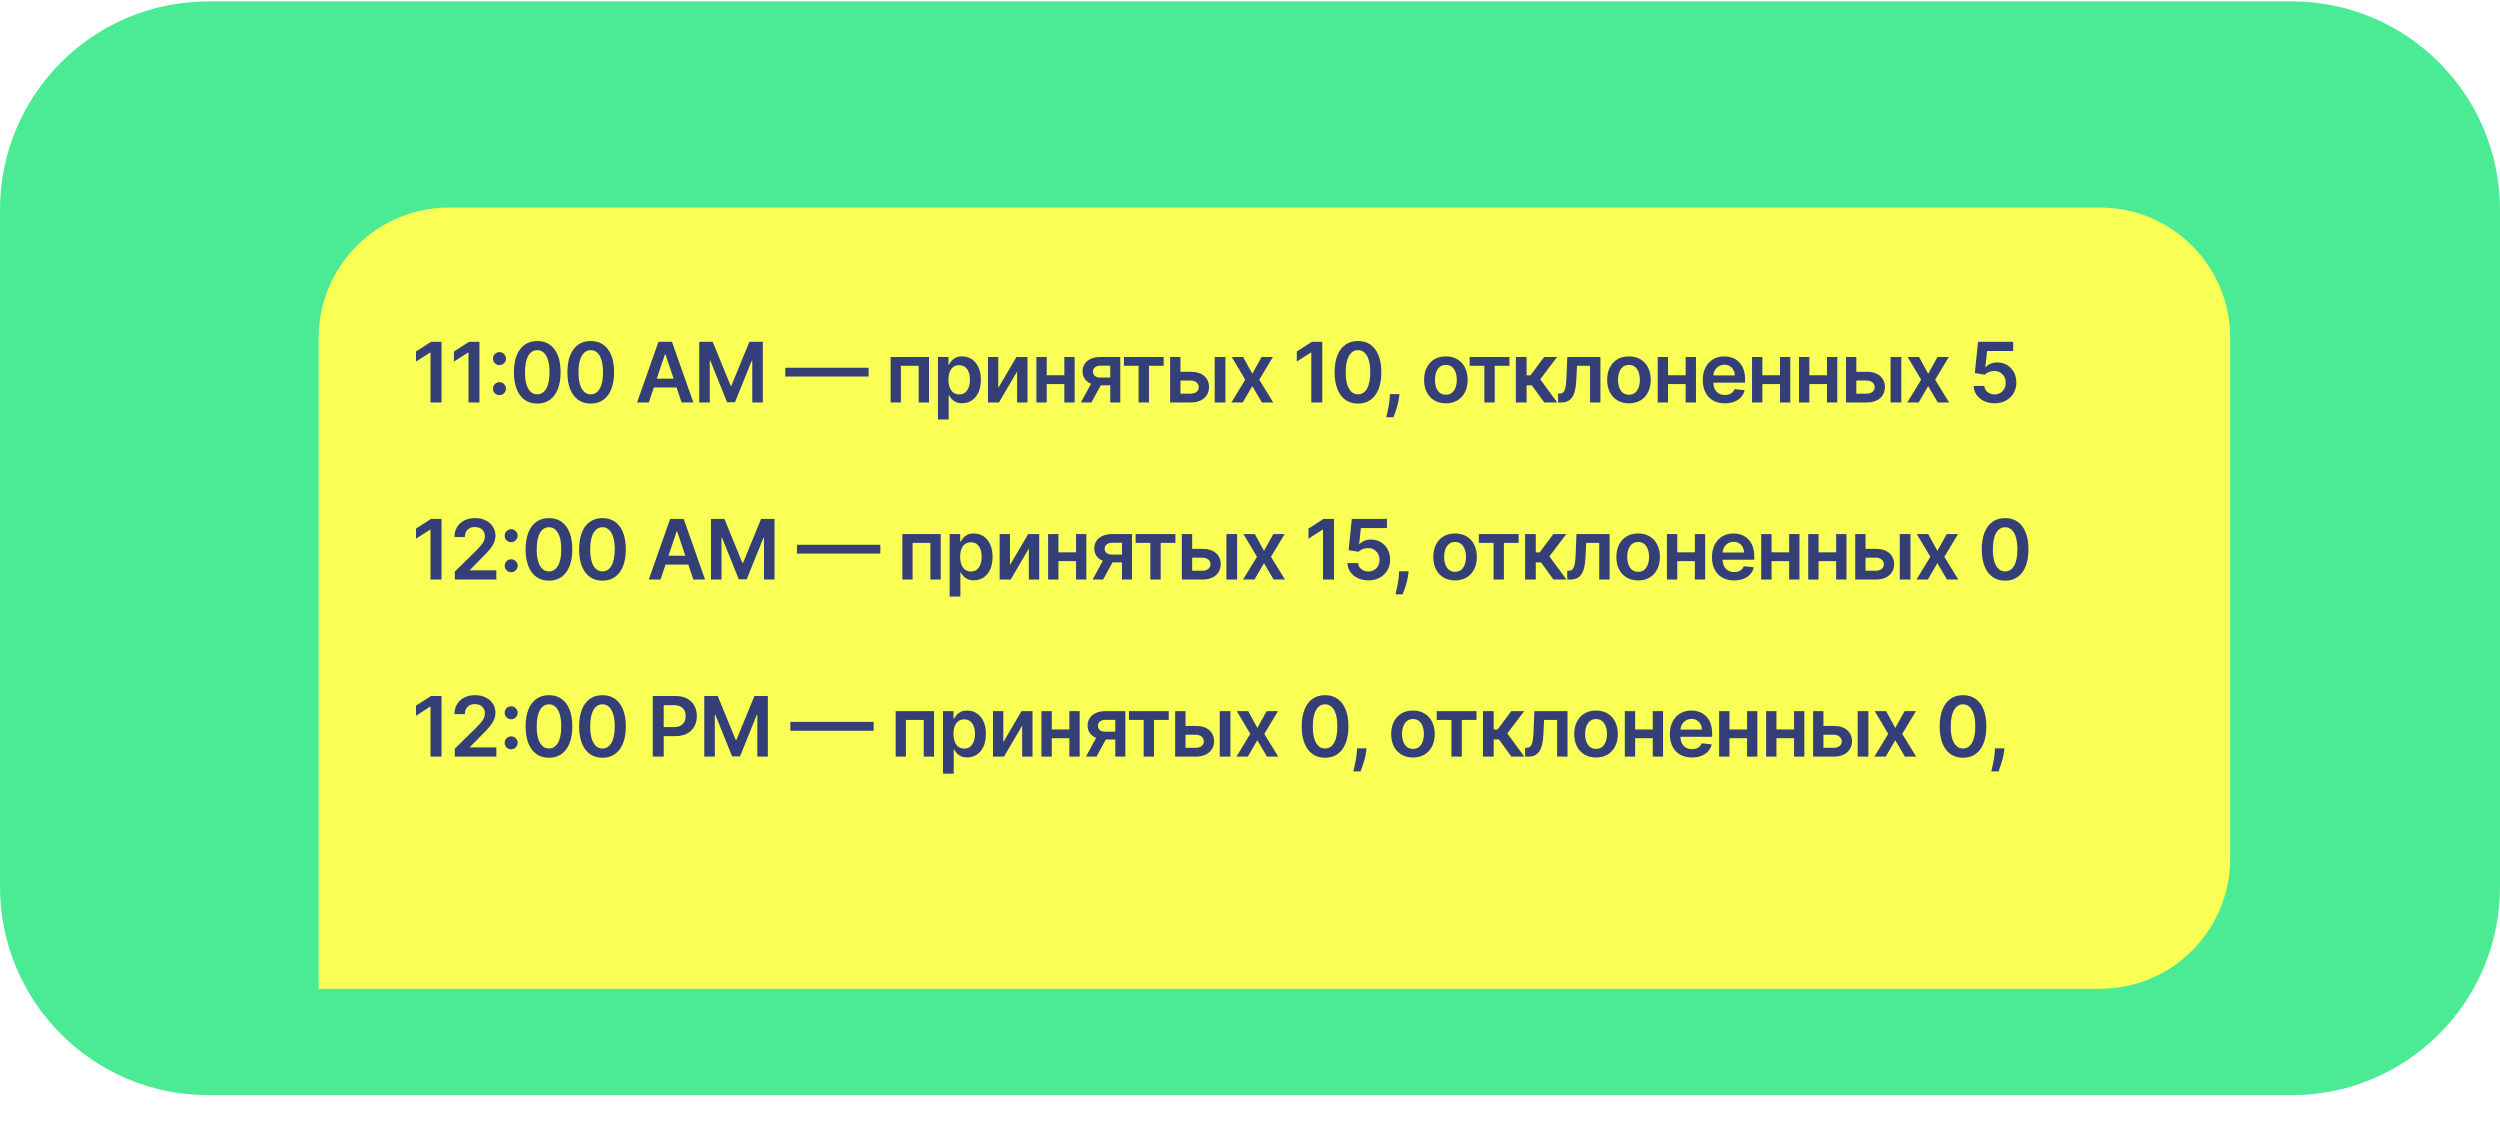
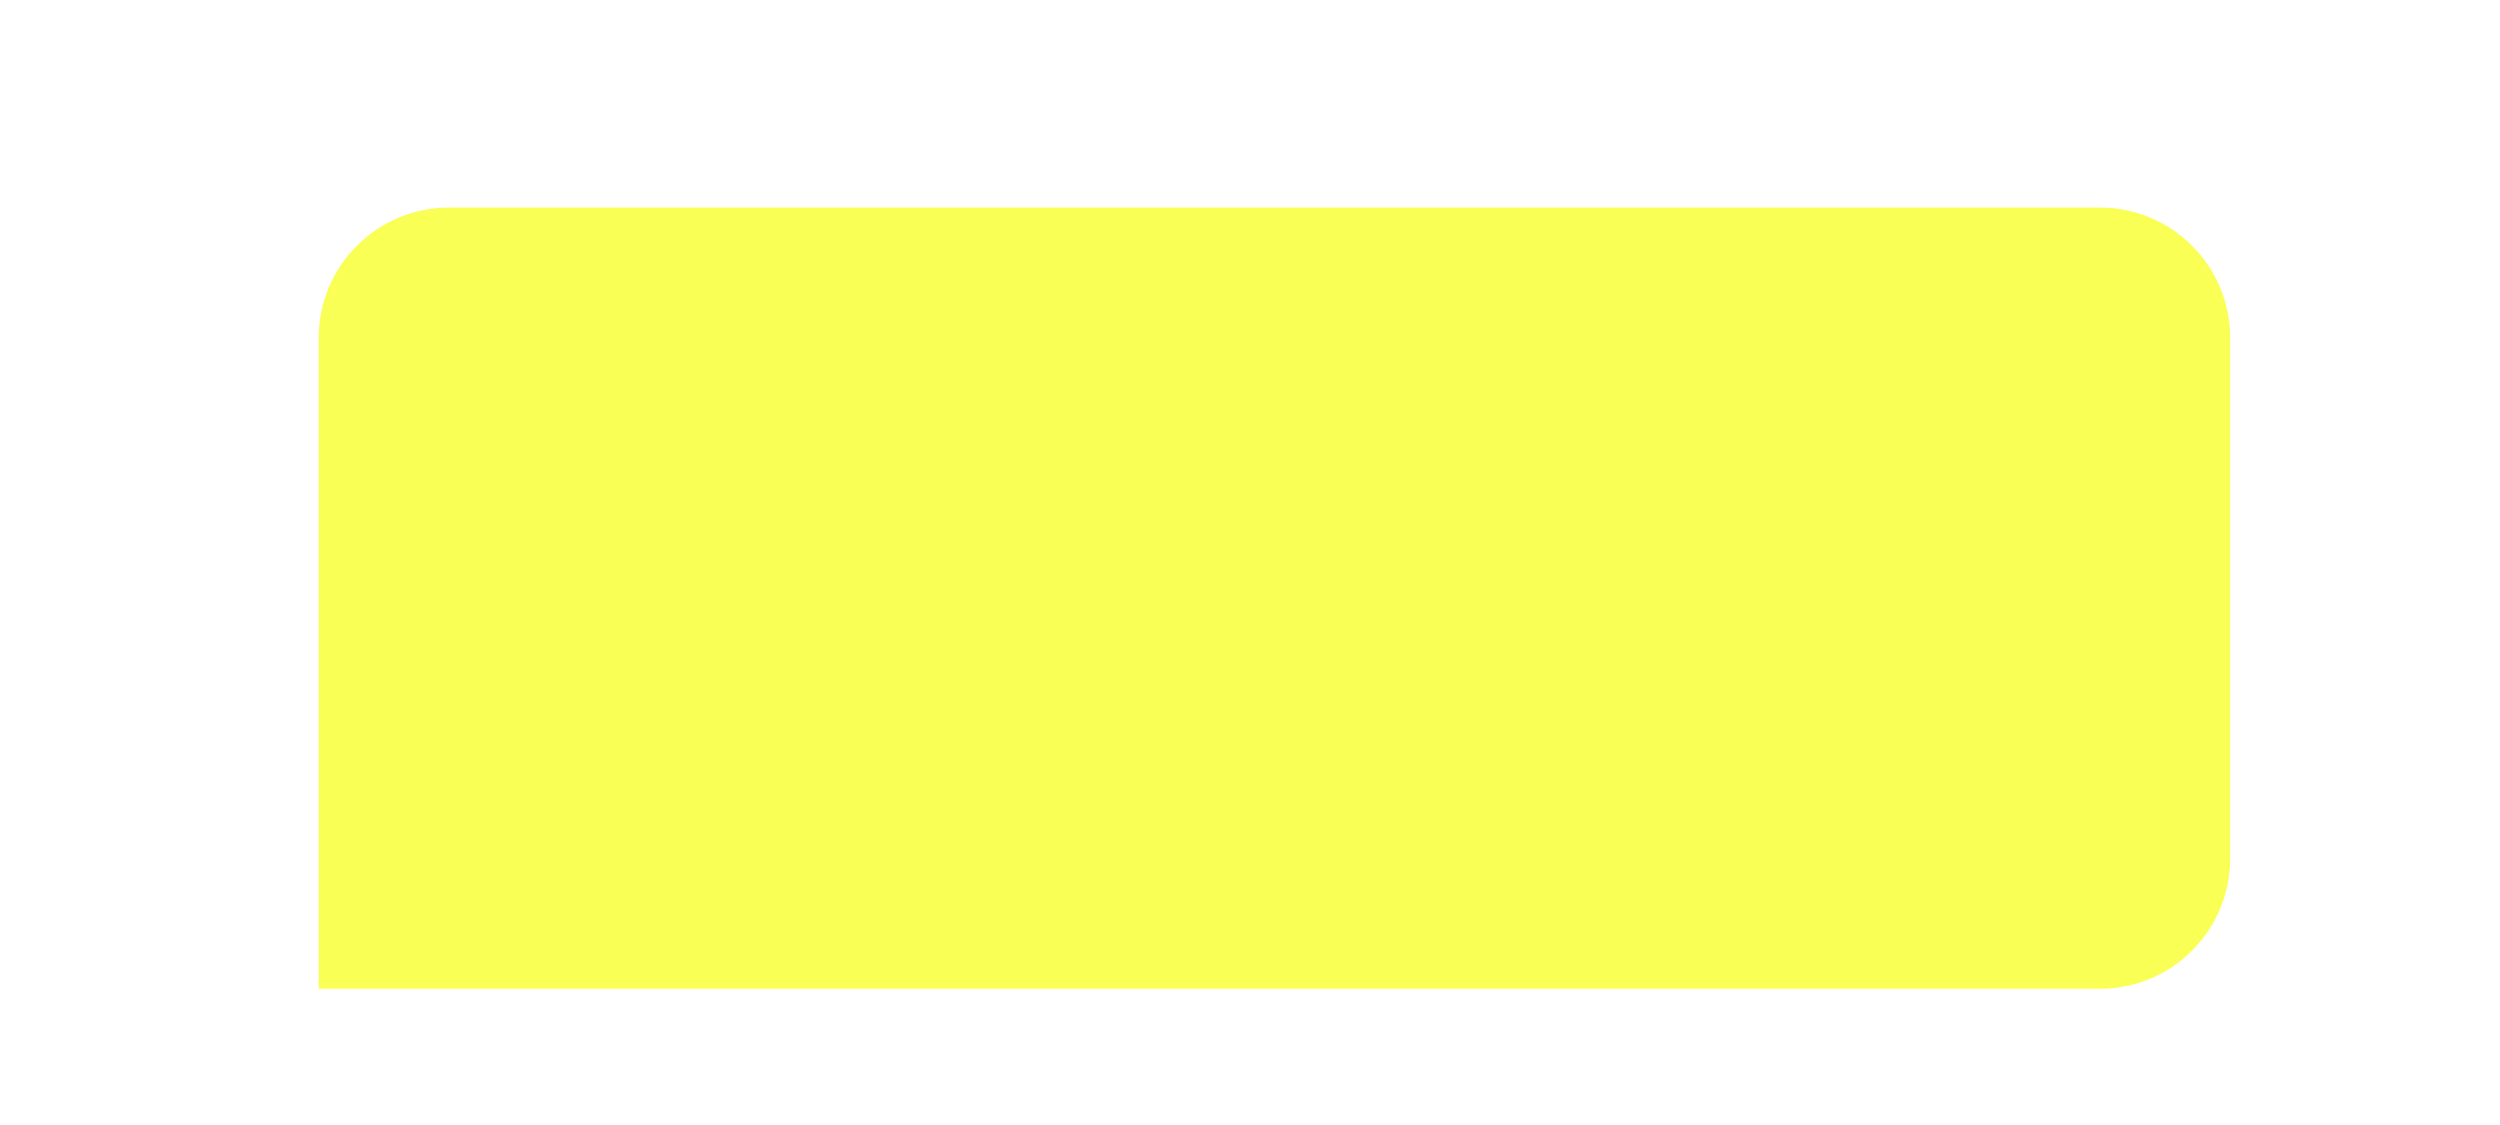
<svg xmlns="http://www.w3.org/2000/svg" width="480" height="216" viewBox="0 0 480 216" fill="none">
-   <path d="M0 40.268C0 18.176 17.909 0.268 40 0.268H440C462.091 0.268 480 18.176 480 40.268V170.268C480 192.359 462.091 210.268 440 210.268H40C17.909 210.268 0 192.359 0 170.268V40.268Z" fill="#4AEB94" />
  <g filter="url(#filter0_d_2431_7792)">
    <path d="M57 55.268C57 41.461 68.193 30.268 82 30.268H399C412.807 30.268 424 41.461 424 55.268V155.268C424 169.075 412.807 180.268 399 180.268H57V55.268Z" fill="#FAFF56" />
  </g>
-   <path d="M84.767 65.631V77.268H82.659V67.683H82.591L79.869 69.421V67.489L82.761 65.631H84.767ZM92.055 65.631V77.268H89.947V67.683H89.878L87.157 69.421V67.489L90.049 65.631H92.055ZM95.899 75.87C95.554 75.87 95.259 75.749 95.013 75.506C94.766 75.26 94.645 74.965 94.649 74.62C94.645 74.279 94.766 73.987 95.013 73.745C95.259 73.502 95.554 73.381 95.899 73.381C96.232 73.381 96.522 73.502 96.768 73.745C97.018 73.987 97.145 74.279 97.149 74.62C97.145 74.851 97.085 75.061 96.967 75.251C96.853 75.44 96.702 75.592 96.513 75.705C96.327 75.815 96.122 75.87 95.899 75.87ZM95.899 70.103C95.554 70.103 95.259 69.982 95.013 69.739C94.766 69.493 94.645 69.198 94.649 68.853C94.645 68.512 94.766 68.22 95.013 67.978C95.259 67.732 95.554 67.609 95.899 67.609C96.232 67.609 96.522 67.732 96.768 67.978C97.018 68.22 97.145 68.512 97.149 68.853C97.145 69.08 97.085 69.288 96.967 69.478C96.853 69.667 96.702 69.819 96.513 69.933C96.327 70.046 96.122 70.103 95.899 70.103ZM103.151 77.489C102.215 77.489 101.412 77.252 100.742 76.779C100.075 76.302 99.562 75.614 99.202 74.717C98.846 73.815 98.668 72.73 98.668 71.461C98.672 70.192 98.852 69.112 99.208 68.222C99.567 67.328 100.081 66.647 100.747 66.177C101.418 65.707 102.219 65.472 103.151 65.472C104.083 65.472 104.884 65.707 105.554 66.177C106.225 66.647 106.738 67.328 107.094 68.222C107.454 69.116 107.634 70.196 107.634 71.461C107.634 72.734 107.454 73.821 107.094 74.722C106.738 75.62 106.225 76.306 105.554 76.779C104.888 77.252 104.086 77.489 103.151 77.489ZM103.151 75.711C103.878 75.711 104.452 75.353 104.872 74.637C105.297 73.917 105.509 72.859 105.509 71.461C105.509 70.537 105.412 69.76 105.219 69.131C105.026 68.502 104.753 68.029 104.401 67.711C104.049 67.389 103.632 67.228 103.151 67.228C102.427 67.228 101.855 67.588 101.435 68.308C101.014 69.023 100.802 70.075 100.799 71.461C100.795 72.389 100.888 73.169 101.077 73.802C101.27 74.434 101.543 74.912 101.895 75.234C102.247 75.552 102.666 75.711 103.151 75.711ZM113.423 77.489C112.487 77.489 111.684 77.252 111.014 76.779C110.347 76.302 109.834 75.614 109.474 74.717C109.118 73.815 108.94 72.73 108.94 71.461C108.944 70.192 109.123 69.112 109.48 68.222C109.839 67.328 110.353 66.647 111.019 66.177C111.69 65.707 112.491 65.472 113.423 65.472C114.355 65.472 115.156 65.707 115.826 66.177C116.497 66.647 117.01 67.328 117.366 68.222C117.726 69.116 117.906 70.196 117.906 71.461C117.906 72.734 117.726 73.821 117.366 74.722C117.01 75.62 116.497 76.306 115.826 76.779C115.159 77.252 114.358 77.489 113.423 77.489ZM113.423 75.711C114.15 75.711 114.724 75.353 115.144 74.637C115.569 73.917 115.781 72.859 115.781 71.461C115.781 70.537 115.684 69.76 115.491 69.131C115.298 68.502 115.025 68.029 114.673 67.711C114.32 67.389 113.904 67.228 113.423 67.228C112.699 67.228 112.127 67.588 111.707 68.308C111.286 69.023 111.074 70.075 111.07 71.461C111.067 72.389 111.159 73.169 111.349 73.802C111.542 74.434 111.815 74.912 112.167 75.234C112.519 75.552 112.938 75.711 113.423 75.711ZM124.57 77.268H122.32L126.417 65.631H129.019L133.121 77.268H130.871L127.763 68.018H127.672L124.57 77.268ZM124.644 72.705H130.78V74.398H124.644V72.705ZM134.254 65.631H136.834L140.288 74.063H140.424L143.879 65.631H146.459V77.268H144.436V69.273H144.328L141.112 77.234H139.601L136.385 69.256H136.277V77.268H134.254V65.631ZM166.775 70.603V72.296H150.775V70.603H166.775ZM171.001 77.268V68.54H178.37V77.268H176.387V70.228H172.966V77.268H171.001ZM180.085 80.54V68.54H182.108V69.984H182.227C182.333 69.772 182.483 69.546 182.676 69.308C182.869 69.065 183.13 68.859 183.46 68.688C183.789 68.514 184.21 68.427 184.721 68.427C185.396 68.427 186.004 68.599 186.545 68.944C187.091 69.285 187.522 69.79 187.841 70.461C188.163 71.127 188.324 71.946 188.324 72.915C188.324 73.874 188.166 74.688 187.852 75.359C187.538 76.029 187.11 76.54 186.568 76.893C186.026 77.245 185.413 77.421 184.727 77.421C184.227 77.421 183.812 77.338 183.483 77.171C183.153 77.004 182.888 76.804 182.687 76.569C182.49 76.33 182.337 76.105 182.227 75.893H182.142V80.54H180.085ZM182.102 72.904C182.102 73.469 182.182 73.963 182.341 74.387C182.504 74.811 182.736 75.143 183.039 75.381C183.346 75.616 183.718 75.734 184.153 75.734C184.608 75.734 184.988 75.612 185.295 75.37C185.602 75.124 185.833 74.788 185.988 74.364C186.147 73.936 186.227 73.45 186.227 72.904C186.227 72.362 186.149 71.881 185.994 71.461C185.839 71.04 185.608 70.711 185.301 70.472C184.994 70.234 184.611 70.114 184.153 70.114C183.714 70.114 183.341 70.23 183.034 70.461C182.727 70.692 182.494 71.016 182.335 71.433C182.18 71.849 182.102 72.34 182.102 72.904ZM191.668 74.484L195.162 68.54H197.276V77.268H195.287V71.319L191.804 77.268H189.685V68.54H191.668V74.484ZM204.982 72.052V73.739H200.335V72.052H204.982ZM200.971 68.54V77.268H198.988V68.54H200.971ZM206.329 68.54V77.268H204.352V68.54H206.329ZM213.169 77.268V70.211H211.305C210.832 70.211 210.468 70.321 210.214 70.54C209.961 70.76 209.836 71.033 209.839 71.359C209.836 71.684 209.955 71.953 210.197 72.165C210.44 72.377 210.786 72.484 211.237 72.484H213.817V73.984H211.237C210.54 73.984 209.938 73.874 209.43 73.654C208.923 73.434 208.533 73.124 208.26 72.722C207.987 72.321 207.851 71.851 207.851 71.313C207.851 70.752 207.989 70.266 208.266 69.853C208.546 69.436 208.944 69.114 209.459 68.887C209.978 68.656 210.593 68.54 211.305 68.54H215.095V77.268H213.169ZM207.533 77.268L209.97 72.79H211.999L209.555 77.268H207.533ZM215.789 70.228V68.54H223.425V70.228H220.601V77.268H218.613V70.228H215.789ZM226.055 71.381H228.629C229.743 71.381 230.604 71.652 231.214 72.194C231.824 72.736 232.131 73.446 232.135 74.325C232.131 74.897 231.991 75.404 231.714 75.847C231.441 76.29 231.044 76.639 230.521 76.893C230.002 77.143 229.371 77.268 228.629 77.268H224.663V68.54H226.646V75.58H228.629C229.076 75.58 229.443 75.467 229.731 75.239C230.019 75.008 230.163 74.713 230.163 74.353C230.163 73.974 230.019 73.665 229.731 73.427C229.443 73.188 229.076 73.069 228.629 73.069H226.055V71.381ZM233.22 77.268V68.54H235.277V77.268H233.22ZM238.679 68.54L240.441 71.762L242.23 68.54H244.407L241.776 72.904L244.452 77.268H242.287L240.441 74.126L238.611 77.268H236.429L239.088 72.904L236.497 68.54H238.679ZM253.876 65.631V77.268H251.768V67.683H251.7L248.979 69.421V67.489L251.871 65.631H253.876ZM260.732 77.489C259.797 77.489 258.993 77.252 258.323 76.779C257.656 76.302 257.143 75.614 256.783 74.717C256.427 73.815 256.249 72.73 256.249 71.461C256.253 70.192 256.433 69.112 256.789 68.222C257.149 67.328 257.662 66.647 258.329 66.177C258.999 65.707 259.8 65.472 260.732 65.472C261.664 65.472 262.465 65.707 263.136 66.177C263.806 66.647 264.319 67.328 264.675 68.222C265.035 69.116 265.215 70.196 265.215 71.461C265.215 72.734 265.035 73.821 264.675 74.722C264.319 75.62 263.806 76.306 263.136 76.779C262.469 77.252 261.668 77.489 260.732 77.489ZM260.732 75.711C261.459 75.711 262.033 75.353 262.454 74.637C262.878 73.917 263.09 72.859 263.09 71.461C263.09 70.537 262.993 69.76 262.8 69.131C262.607 68.502 262.334 68.029 261.982 67.711C261.63 67.389 261.213 67.228 260.732 67.228C260.009 67.228 259.437 67.588 259.016 68.308C258.596 69.023 258.384 70.075 258.38 71.461C258.376 72.389 258.469 73.169 258.658 73.802C258.851 74.434 259.124 74.912 259.476 75.234C259.829 75.552 260.247 75.711 260.732 75.711ZM268.687 75.677L268.613 76.302C268.56 76.779 268.466 77.264 268.329 77.756C268.197 78.252 268.057 78.709 267.909 79.126C267.761 79.542 267.642 79.87 267.551 80.109H266.164C266.218 79.877 266.289 79.563 266.38 79.165C266.475 78.768 266.566 78.321 266.653 77.825C266.74 77.328 266.799 76.825 266.829 76.313L266.869 75.677H268.687ZM277.607 77.438C276.755 77.438 276.016 77.251 275.391 76.876C274.766 76.501 274.282 75.976 273.937 75.302C273.596 74.627 273.426 73.84 273.426 72.938C273.426 72.037 273.596 71.247 273.937 70.569C274.282 69.891 274.766 69.364 275.391 68.989C276.016 68.614 276.755 68.427 277.607 68.427C278.46 68.427 279.198 68.614 279.823 68.989C280.448 69.364 280.931 69.891 281.272 70.569C281.617 71.247 281.789 72.037 281.789 72.938C281.789 73.84 281.617 74.627 281.272 75.302C280.931 75.976 280.448 76.501 279.823 76.876C279.198 77.251 278.46 77.438 277.607 77.438ZM277.619 75.79C278.081 75.79 278.467 75.663 278.778 75.41C279.088 75.152 279.32 74.808 279.471 74.376C279.626 73.944 279.704 73.463 279.704 72.933C279.704 72.398 279.626 71.915 279.471 71.484C279.32 71.048 279.088 70.701 278.778 70.444C278.467 70.186 278.081 70.058 277.619 70.058C277.145 70.058 276.751 70.186 276.437 70.444C276.126 70.701 275.893 71.048 275.738 71.484C275.587 71.915 275.511 72.398 275.511 72.933C275.511 73.463 275.587 73.944 275.738 74.376C275.893 74.808 276.126 75.152 276.437 75.41C276.751 75.663 277.145 75.79 277.619 75.79ZM282.173 70.228V68.54H289.81V70.228H286.986V77.268H284.997V70.228H282.173ZM291.047 77.268V68.54H293.104V72.063H293.854L296.479 68.54H298.957L295.724 72.825L298.991 77.268H296.502L294.11 73.978H293.104V77.268H291.047ZM299.155 77.268L299.143 75.575H299.444C299.672 75.575 299.863 75.523 300.018 75.421C300.173 75.319 300.302 75.148 300.405 74.91C300.507 74.667 300.586 74.342 300.643 73.933C300.7 73.523 300.74 73.014 300.762 72.404L300.916 68.54H307.28V77.268H305.291V70.228H302.785L302.649 73.04C302.615 73.768 302.533 74.398 302.405 74.933C302.28 75.463 302.102 75.9 301.87 76.245C301.643 76.59 301.357 76.847 301.012 77.018C300.668 77.184 300.261 77.268 299.791 77.268H299.155ZM312.757 77.438C311.905 77.438 311.166 77.251 310.541 76.876C309.916 76.501 309.432 75.976 309.087 75.302C308.746 74.627 308.576 73.84 308.576 72.938C308.576 72.037 308.746 71.247 309.087 70.569C309.432 69.891 309.916 69.364 310.541 68.989C311.166 68.614 311.905 68.427 312.757 68.427C313.61 68.427 314.348 68.614 314.973 68.989C315.598 69.364 316.081 69.891 316.422 70.569C316.767 71.247 316.939 72.037 316.939 72.938C316.939 73.84 316.767 74.627 316.422 75.302C316.081 75.976 315.598 76.501 314.973 76.876C314.348 77.251 313.61 77.438 312.757 77.438ZM312.769 75.79C313.231 75.79 313.617 75.663 313.928 75.41C314.238 75.152 314.47 74.808 314.621 74.376C314.776 73.944 314.854 73.463 314.854 72.933C314.854 72.398 314.776 71.915 314.621 71.484C314.47 71.048 314.238 70.701 313.928 70.444C313.617 70.186 313.231 70.058 312.769 70.058C312.295 70.058 311.901 70.186 311.587 70.444C311.276 70.701 311.043 71.048 310.888 71.484C310.737 71.915 310.661 72.398 310.661 72.933C310.661 73.463 310.737 73.944 310.888 74.376C311.043 74.808 311.276 75.152 311.587 75.41C311.901 75.663 312.295 75.79 312.769 75.79ZM324.279 72.052V73.739H319.632V72.052H324.279ZM320.268 68.54V77.268H318.285V68.54H320.268ZM325.626 68.54V77.268H323.649V68.54H325.626ZM331.17 77.438C330.295 77.438 329.54 77.256 328.903 76.893C328.271 76.525 327.784 76.006 327.443 75.336C327.102 74.662 326.932 73.868 326.932 72.955C326.932 72.058 327.102 71.27 327.443 70.592C327.788 69.91 328.269 69.379 328.886 69.001C329.504 68.618 330.229 68.427 331.062 68.427C331.6 68.427 332.108 68.514 332.585 68.688C333.066 68.859 333.491 69.124 333.858 69.484C334.229 69.844 334.521 70.302 334.733 70.859C334.945 71.412 335.051 72.071 335.051 72.836V73.467H327.898V72.08H333.08C333.076 71.686 332.991 71.336 332.824 71.029C332.657 70.719 332.424 70.474 332.125 70.296C331.83 70.118 331.485 70.029 331.091 70.029C330.67 70.029 330.301 70.131 329.983 70.336C329.665 70.537 329.417 70.802 329.239 71.131C329.064 71.457 328.975 71.815 328.972 72.205V73.415C328.972 73.923 329.064 74.359 329.25 74.722C329.436 75.082 329.695 75.359 330.028 75.552C330.362 75.741 330.752 75.836 331.199 75.836C331.498 75.836 331.769 75.794 332.011 75.711C332.254 75.624 332.464 75.497 332.642 75.33C332.82 75.163 332.955 74.957 333.045 74.711L334.966 74.927C334.845 75.434 334.614 75.877 334.273 76.256C333.936 76.631 333.504 76.923 332.977 77.131C332.451 77.336 331.848 77.438 331.17 77.438ZM342.386 72.052V73.739H337.738V72.052H342.386ZM338.374 68.54V77.268H336.391V68.54H338.374ZM343.732 68.54V77.268H341.755V68.54H343.732ZM351.407 72.052V73.739H346.76V72.052H351.407ZM347.396 68.54V77.268H345.413V68.54H347.396ZM352.754 68.54V77.268H350.777V68.54H352.754ZM355.827 71.381H358.401C359.514 71.381 360.376 71.652 360.986 72.194C361.596 72.736 361.903 73.446 361.907 74.325C361.903 74.897 361.763 75.404 361.486 75.847C361.213 76.29 360.816 76.639 360.293 76.893C359.774 77.143 359.143 77.268 358.401 77.268H354.435V68.54H356.418V75.58H358.401C358.848 75.58 359.215 75.467 359.503 75.239C359.791 75.008 359.935 74.713 359.935 74.353C359.935 73.974 359.791 73.665 359.503 73.427C359.215 73.188 358.848 73.069 358.401 73.069H355.827V71.381ZM362.992 77.268V68.54H365.049V77.268H362.992ZM368.451 68.54L370.212 71.762L372.002 68.54H374.178L371.548 72.904L374.224 77.268H372.059L370.212 74.126L368.383 77.268H366.201L368.86 72.904L366.269 68.54H368.451ZM382.961 77.427C382.203 77.427 381.525 77.285 380.927 77.001C380.328 76.713 379.853 76.319 379.501 75.819C379.152 75.319 378.966 74.747 378.944 74.103H380.989C381.027 74.58 381.234 74.97 381.609 75.273C381.984 75.573 382.434 75.722 382.961 75.722C383.374 75.722 383.741 75.627 384.063 75.438C384.385 75.249 384.639 74.986 384.824 74.648C385.01 74.311 385.101 73.927 385.097 73.495C385.101 73.056 385.008 72.665 384.819 72.325C384.629 71.984 384.37 71.717 384.04 71.523C383.711 71.326 383.332 71.228 382.904 71.228C382.555 71.224 382.213 71.288 381.876 71.421C381.538 71.554 381.271 71.728 381.074 71.944L379.171 71.631L379.779 65.631H386.529V67.393H381.523L381.188 70.478H381.256C381.472 70.224 381.777 70.014 382.171 69.847C382.565 69.677 382.997 69.592 383.466 69.592C384.171 69.592 384.8 69.758 385.353 70.092C385.906 70.421 386.341 70.876 386.66 71.455C386.978 72.035 387.137 72.698 387.137 73.444C387.137 74.213 386.959 74.898 386.603 75.501C386.251 76.099 385.76 76.571 385.131 76.915C384.506 77.256 383.783 77.427 382.961 77.427ZM84.767 99.631V111.268H82.659V101.682H82.591L79.869 103.421V101.489L82.761 99.631H84.767ZM87.322 111.268V109.745L91.361 105.785C91.748 105.395 92.07 105.048 92.327 104.745C92.585 104.442 92.778 104.148 92.907 103.864C93.036 103.58 93.1 103.277 93.1 102.955C93.1 102.588 93.017 102.273 92.85 102.012C92.683 101.747 92.454 101.542 92.162 101.398C91.871 101.254 91.539 101.182 91.168 101.182C90.786 101.182 90.45 101.262 90.162 101.421C89.875 101.576 89.651 101.798 89.492 102.086C89.337 102.374 89.259 102.717 89.259 103.114H87.253C87.253 102.376 87.422 101.734 87.759 101.188C88.096 100.643 88.56 100.22 89.151 99.921C89.746 99.622 90.428 99.472 91.197 99.472C91.977 99.472 92.662 99.618 93.253 99.91C93.844 100.201 94.303 100.601 94.628 101.109C94.958 101.616 95.123 102.196 95.123 102.847C95.123 103.283 95.039 103.711 94.873 104.131C94.706 104.552 94.412 105.018 93.992 105.529C93.575 106.04 92.99 106.66 92.236 107.387L90.231 109.427V109.506H95.299V111.268H87.322ZM98.149 109.87C97.804 109.87 97.509 109.749 97.263 109.506C97.016 109.26 96.895 108.965 96.899 108.62C96.895 108.279 97.016 107.987 97.263 107.745C97.509 107.503 97.804 107.381 98.149 107.381C98.482 107.381 98.772 107.503 99.018 107.745C99.268 107.987 99.395 108.279 99.399 108.62C99.395 108.851 99.335 109.061 99.217 109.251C99.103 109.44 98.952 109.592 98.763 109.705C98.577 109.815 98.372 109.87 98.149 109.87ZM98.149 104.103C97.804 104.103 97.509 103.982 97.263 103.739C97.016 103.493 96.895 103.198 96.899 102.853C96.895 102.512 97.016 102.22 97.263 101.978C97.509 101.732 97.804 101.609 98.149 101.609C98.482 101.609 98.772 101.732 99.018 101.978C99.268 102.22 99.395 102.512 99.399 102.853C99.395 103.08 99.335 103.289 99.217 103.478C99.103 103.667 98.952 103.819 98.763 103.932C98.577 104.046 98.372 104.103 98.149 104.103ZM105.401 111.489C104.465 111.489 103.662 111.253 102.992 110.779C102.325 110.302 101.812 109.614 101.452 108.717C101.096 107.815 100.918 106.73 100.918 105.461C100.922 104.192 101.102 103.112 101.458 102.222C101.818 101.328 102.331 100.646 102.997 100.177C103.668 99.707 104.469 99.472 105.401 99.472C106.333 99.472 107.134 99.707 107.804 100.177C108.475 100.646 108.988 101.328 109.344 102.222C109.704 103.116 109.884 104.196 109.884 105.461C109.884 106.734 109.704 107.821 109.344 108.722C108.988 109.62 108.475 110.306 107.804 110.779C107.138 111.253 106.336 111.489 105.401 111.489ZM105.401 109.711C106.128 109.711 106.702 109.353 107.122 108.637C107.547 107.917 107.759 106.859 107.759 105.461C107.759 104.537 107.662 103.76 107.469 103.131C107.276 102.503 107.003 102.029 106.651 101.711C106.299 101.389 105.882 101.228 105.401 101.228C104.677 101.228 104.105 101.588 103.685 102.307C103.264 103.023 103.052 104.075 103.049 105.461C103.045 106.389 103.138 107.169 103.327 107.802C103.52 108.434 103.793 108.912 104.145 109.234C104.497 109.552 104.916 109.711 105.401 109.711ZM115.673 111.489C114.737 111.489 113.934 111.253 113.264 110.779C112.597 110.302 112.084 109.614 111.724 108.717C111.368 107.815 111.19 106.73 111.19 105.461C111.194 104.192 111.373 103.112 111.73 102.222C112.089 101.328 112.603 100.646 113.269 100.177C113.94 99.707 114.741 99.472 115.673 99.472C116.605 99.472 117.406 99.707 118.076 100.177C118.747 100.646 119.26 101.328 119.616 102.222C119.976 103.116 120.156 104.196 120.156 105.461C120.156 106.734 119.976 107.821 119.616 108.722C119.26 109.62 118.747 110.306 118.076 110.779C117.409 111.253 116.608 111.489 115.673 111.489ZM115.673 109.711C116.4 109.711 116.974 109.353 117.394 108.637C117.819 107.917 118.031 106.859 118.031 105.461C118.031 104.537 117.934 103.76 117.741 103.131C117.548 102.503 117.275 102.029 116.923 101.711C116.57 101.389 116.154 101.228 115.673 101.228C114.949 101.228 114.377 101.588 113.957 102.307C113.536 103.023 113.324 104.075 113.32 105.461C113.317 106.389 113.409 107.169 113.599 107.802C113.792 108.434 114.065 108.912 114.417 109.234C114.769 109.552 115.188 109.711 115.673 109.711ZM126.82 111.268H124.57L128.667 99.631H131.269L135.371 111.268H133.121L130.013 102.018H129.922L126.82 111.268ZM126.894 106.705H133.03V108.398H126.894V106.705ZM136.504 99.631H139.084L142.538 108.063H142.674L146.129 99.631H148.709V111.268H146.686V103.273H146.578L143.362 111.234H141.851L138.635 103.256H138.527V111.268H136.504V99.631ZM169.025 104.603V106.296H153.025V104.603H169.025ZM173.251 111.268V102.54H180.62V111.268H178.637V104.228H175.216V111.268H173.251ZM182.335 114.54V102.54H184.358V103.984H184.477C184.583 103.771 184.733 103.546 184.926 103.307C185.119 103.065 185.38 102.859 185.71 102.688C186.039 102.514 186.46 102.427 186.971 102.427C187.646 102.427 188.254 102.599 188.795 102.944C189.341 103.285 189.772 103.79 190.091 104.461C190.413 105.128 190.574 105.946 190.574 106.915C190.574 107.874 190.416 108.688 190.102 109.359C189.788 110.029 189.36 110.54 188.818 110.893C188.276 111.245 187.663 111.421 186.977 111.421C186.477 111.421 186.062 111.338 185.733 111.171C185.403 111.004 185.138 110.804 184.937 110.569C184.74 110.33 184.587 110.105 184.477 109.893H184.392V114.54H182.335ZM184.352 106.904C184.352 107.468 184.432 107.963 184.591 108.387C184.754 108.811 184.986 109.143 185.289 109.381C185.596 109.616 185.968 109.734 186.403 109.734C186.858 109.734 187.238 109.612 187.545 109.37C187.852 109.124 188.083 108.789 188.238 108.364C188.397 107.936 188.477 107.45 188.477 106.904C188.477 106.362 188.399 105.881 188.244 105.461C188.089 105.04 187.858 104.711 187.551 104.472C187.244 104.234 186.861 104.114 186.403 104.114C185.964 104.114 185.591 104.23 185.284 104.461C184.977 104.692 184.744 105.016 184.585 105.432C184.43 105.849 184.352 106.34 184.352 106.904ZM193.918 108.484L197.412 102.54H199.526V111.268H197.537V105.319L194.054 111.268H191.935V102.54H193.918V108.484ZM207.232 106.052V107.739H202.585V106.052H207.232ZM203.221 102.54V111.268H201.238V102.54H203.221ZM208.579 102.54V111.268H206.602V102.54H208.579ZM215.419 111.268V104.211H213.555C213.082 104.211 212.718 104.321 212.464 104.54C212.211 104.76 212.086 105.033 212.089 105.359C212.086 105.684 212.205 105.953 212.447 106.165C212.69 106.378 213.036 106.484 213.487 106.484H216.067V107.984H213.487C212.79 107.984 212.188 107.874 211.68 107.654C211.173 107.434 210.783 107.124 210.51 106.722C210.237 106.321 210.101 105.851 210.101 105.313C210.101 104.753 210.239 104.266 210.516 103.853C210.796 103.436 211.194 103.114 211.709 102.887C212.228 102.656 212.843 102.54 213.555 102.54H217.345V111.268H215.419ZM209.783 111.268L212.22 106.79H214.249L211.805 111.268H209.783ZM218.039 104.228V102.54H225.675V104.228H222.851V111.268H220.863V104.228H218.039ZM228.305 105.381H230.879C231.993 105.381 232.854 105.652 233.464 106.194C234.074 106.736 234.381 107.446 234.385 108.325C234.381 108.896 234.241 109.404 233.964 109.847C233.691 110.29 233.294 110.639 232.771 110.893C232.252 111.143 231.621 111.268 230.879 111.268H226.913V102.54H228.896V109.58H230.879C231.326 109.58 231.693 109.467 231.981 109.239C232.269 109.008 232.413 108.713 232.413 108.353C232.413 107.974 232.269 107.665 231.981 107.427C231.693 107.188 231.326 107.069 230.879 107.069H228.305V105.381ZM235.47 111.268V102.54H237.527V111.268H235.47ZM240.929 102.54L242.691 105.762L244.48 102.54H246.657L244.026 106.904L246.702 111.268H244.537L242.691 108.126L240.861 111.268H238.679L241.338 106.904L238.747 102.54H240.929ZM256.126 99.631V111.268H254.018V101.682H253.95L251.229 103.421V101.489L254.121 99.631H256.126ZM262.726 111.427C261.969 111.427 261.291 111.285 260.692 111.001C260.094 110.713 259.618 110.319 259.266 109.819C258.918 109.319 258.732 108.747 258.709 108.103H260.755C260.793 108.58 260.999 108.97 261.374 109.273C261.749 109.573 262.2 109.722 262.726 109.722C263.139 109.722 263.507 109.628 263.829 109.438C264.151 109.249 264.404 108.986 264.59 108.648C264.776 108.311 264.867 107.927 264.863 107.495C264.867 107.056 264.774 106.665 264.584 106.325C264.395 105.984 264.136 105.717 263.806 105.523C263.476 105.326 263.098 105.228 262.67 105.228C262.321 105.224 261.978 105.289 261.641 105.421C261.304 105.554 261.037 105.728 260.84 105.944L258.937 105.631L259.545 99.631H266.295V101.393H261.289L260.954 104.478H261.022C261.238 104.224 261.543 104.014 261.937 103.847C262.331 103.677 262.762 103.592 263.232 103.592C263.937 103.592 264.565 103.758 265.118 104.092C265.672 104.421 266.107 104.876 266.425 105.455C266.743 106.035 266.903 106.698 266.903 107.444C266.903 108.213 266.725 108.898 266.368 109.501C266.016 110.099 265.526 110.571 264.897 110.915C264.272 111.256 263.548 111.427 262.726 111.427ZM270.453 109.677L270.379 110.302C270.326 110.779 270.231 111.264 270.095 111.756C269.962 112.253 269.822 112.709 269.674 113.126C269.527 113.542 269.407 113.87 269.316 114.109H267.93C267.983 113.878 268.055 113.563 268.146 113.165C268.241 112.768 268.332 112.321 268.419 111.825C268.506 111.328 268.565 110.825 268.595 110.313L268.635 109.677H270.453ZM279.373 111.438C278.521 111.438 277.782 111.251 277.157 110.876C276.532 110.501 276.047 109.976 275.703 109.302C275.362 108.628 275.191 107.84 275.191 106.938C275.191 106.037 275.362 105.247 275.703 104.569C276.047 103.891 276.532 103.364 277.157 102.989C277.782 102.614 278.521 102.427 279.373 102.427C280.225 102.427 280.964 102.614 281.589 102.989C282.214 103.364 282.697 103.891 283.038 104.569C283.382 105.247 283.555 106.037 283.555 106.938C283.555 107.84 283.382 108.628 283.038 109.302C282.697 109.976 282.214 110.501 281.589 110.876C280.964 111.251 280.225 111.438 279.373 111.438ZM279.384 109.79C279.846 109.79 280.233 109.664 280.543 109.41C280.854 109.152 281.085 108.807 281.237 108.376C281.392 107.944 281.47 107.463 281.47 106.932C281.47 106.398 281.392 105.915 281.237 105.484C281.085 105.048 280.854 104.701 280.543 104.444C280.233 104.186 279.846 104.057 279.384 104.057C278.911 104.057 278.517 104.186 278.203 104.444C277.892 104.701 277.659 105.048 277.504 105.484C277.352 105.915 277.276 106.398 277.276 106.932C277.276 107.463 277.352 107.944 277.504 108.376C277.659 108.807 277.892 109.152 278.203 109.41C278.517 109.664 278.911 109.79 279.384 109.79ZM283.939 104.228V102.54H291.575V104.228H288.751V111.268H286.763V104.228H283.939ZM292.813 111.268V102.54H294.87V106.063H295.62L298.245 102.54H300.722L297.489 106.825L300.756 111.268H298.268L295.876 107.978H294.87V111.268H292.813ZM300.92 111.268L300.909 109.575H301.21C301.437 109.575 301.629 109.523 301.784 109.421C301.939 109.319 302.068 109.148 302.17 108.91C302.272 108.667 302.352 108.342 302.409 107.932C302.466 107.523 302.505 107.014 302.528 106.404L302.682 102.54H309.045V111.268H307.057V104.228H304.551L304.414 107.04C304.38 107.768 304.299 108.398 304.17 108.932C304.045 109.463 303.867 109.9 303.636 110.245C303.409 110.59 303.123 110.847 302.778 111.018C302.433 111.184 302.026 111.268 301.557 111.268H300.92ZM314.523 111.438C313.671 111.438 312.932 111.251 312.307 110.876C311.682 110.501 311.197 109.976 310.853 109.302C310.512 108.628 310.341 107.84 310.341 106.938C310.341 106.037 310.512 105.247 310.853 104.569C311.197 103.891 311.682 103.364 312.307 102.989C312.932 102.614 313.671 102.427 314.523 102.427C315.375 102.427 316.114 102.614 316.739 102.989C317.364 103.364 317.847 103.891 318.188 104.569C318.532 105.247 318.705 106.037 318.705 106.938C318.705 107.84 318.532 108.628 318.188 109.302C317.847 109.976 317.364 110.501 316.739 110.876C316.114 111.251 315.375 111.438 314.523 111.438ZM314.534 109.79C314.996 109.79 315.383 109.664 315.693 109.41C316.004 109.152 316.235 108.807 316.387 108.376C316.542 107.944 316.62 107.463 316.62 106.932C316.62 106.398 316.542 105.915 316.387 105.484C316.235 105.048 316.004 104.701 315.693 104.444C315.383 104.186 314.996 104.057 314.534 104.057C314.061 104.057 313.667 104.186 313.353 104.444C313.042 104.701 312.809 105.048 312.654 105.484C312.502 105.915 312.426 106.398 312.426 106.932C312.426 107.463 312.502 107.944 312.654 108.376C312.809 108.807 313.042 109.152 313.353 109.41C313.667 109.664 314.061 109.79 314.534 109.79ZM326.045 106.052V107.739H321.397V106.052H326.045ZM322.034 102.54V111.268H320.051V102.54H322.034ZM327.391 102.54V111.268H325.414V102.54H327.391ZM332.936 111.438C332.061 111.438 331.305 111.256 330.669 110.893C330.036 110.525 329.55 110.006 329.209 109.336C328.868 108.662 328.697 107.868 328.697 106.955C328.697 106.057 328.868 105.27 329.209 104.592C329.554 103.91 330.035 103.379 330.652 103.001C331.269 102.618 331.995 102.427 332.828 102.427C333.366 102.427 333.874 102.514 334.351 102.688C334.832 102.859 335.256 103.124 335.624 103.484C335.995 103.843 336.286 104.302 336.499 104.859C336.711 105.412 336.817 106.071 336.817 106.836V107.467H329.663V106.08H334.845C334.841 105.686 334.756 105.336 334.589 105.029C334.423 104.718 334.19 104.474 333.891 104.296C333.595 104.118 333.25 104.029 332.857 104.029C332.436 104.029 332.067 104.131 331.749 104.336C331.43 104.537 331.182 104.802 331.004 105.131C330.83 105.457 330.741 105.815 330.737 106.205V107.415C330.737 107.923 330.83 108.359 331.016 108.722C331.201 109.082 331.461 109.359 331.794 109.552C332.127 109.741 332.518 109.836 332.964 109.836C333.264 109.836 333.535 109.794 333.777 109.711C334.019 109.624 334.23 109.497 334.408 109.33C334.586 109.164 334.72 108.957 334.811 108.711L336.732 108.927C336.61 109.434 336.379 109.878 336.038 110.256C335.701 110.631 335.269 110.923 334.743 111.131C334.216 111.336 333.614 111.438 332.936 111.438ZM344.151 106.052V107.739H339.503V106.052H344.151ZM340.14 102.54V111.268H338.157V102.54H340.14ZM345.498 102.54V111.268H343.52V102.54H345.498ZM353.173 106.052V107.739H348.525V106.052H353.173ZM349.162 102.54V111.268H347.179V102.54H349.162ZM354.52 102.54V111.268H352.542V102.54H354.52ZM357.593 105.381H360.166C361.28 105.381 362.142 105.652 362.752 106.194C363.362 106.736 363.668 107.446 363.672 108.325C363.668 108.896 363.528 109.404 363.252 109.847C362.979 110.29 362.581 110.639 362.059 110.893C361.54 111.143 360.909 111.268 360.166 111.268H356.201V102.54H358.184V109.58H360.166C360.613 109.58 360.981 109.467 361.269 109.239C361.557 109.008 361.701 108.713 361.701 108.353C361.701 107.974 361.557 107.665 361.269 107.427C360.981 107.188 360.613 107.069 360.166 107.069H357.593V105.381ZM364.757 111.268V102.54H366.814V111.268H364.757ZM370.217 102.54L371.978 105.762L373.768 102.54H375.944L373.313 106.904L375.989 111.268H373.825L371.978 108.126L370.149 111.268H367.967L370.626 106.904L368.035 102.54H370.217ZM384.982 111.489C384.047 111.489 383.243 111.253 382.573 110.779C381.906 110.302 381.393 109.614 381.033 108.717C380.677 107.815 380.499 106.73 380.499 105.461C380.503 104.192 380.683 103.112 381.039 102.222C381.399 101.328 381.912 100.646 382.579 100.177C383.249 99.707 384.05 99.472 384.982 99.472C385.914 99.472 386.715 99.707 387.386 100.177C388.056 100.646 388.569 101.328 388.925 102.222C389.285 103.116 389.465 104.196 389.465 105.461C389.465 106.734 389.285 107.821 388.925 108.722C388.569 109.62 388.056 110.306 387.386 110.779C386.719 111.253 385.918 111.489 384.982 111.489ZM384.982 109.711C385.709 109.711 386.283 109.353 386.704 108.637C387.128 107.917 387.34 106.859 387.34 105.461C387.34 104.537 387.243 103.76 387.05 103.131C386.857 102.503 386.584 102.029 386.232 101.711C385.88 101.389 385.463 101.228 384.982 101.228C384.259 101.228 383.687 101.588 383.266 102.307C382.846 103.023 382.634 104.075 382.63 105.461C382.626 106.389 382.719 107.169 382.908 107.802C383.101 108.434 383.374 108.912 383.726 109.234C384.079 109.552 384.497 109.711 384.982 109.711ZM84.767 133.631V145.268H82.659V135.682H82.591L79.869 137.421V135.489L82.761 133.631H84.767ZM87.322 145.268V143.745L91.361 139.785C91.748 139.395 92.07 139.048 92.327 138.745C92.585 138.442 92.778 138.148 92.907 137.864C93.036 137.58 93.1 137.277 93.1 136.955C93.1 136.588 93.017 136.273 92.85 136.012C92.683 135.747 92.454 135.542 92.162 135.398C91.871 135.254 91.539 135.182 91.168 135.182C90.786 135.182 90.45 135.262 90.162 135.421C89.875 135.576 89.651 135.798 89.492 136.086C89.337 136.374 89.259 136.717 89.259 137.114H87.253C87.253 136.376 87.422 135.734 87.759 135.188C88.096 134.643 88.56 134.22 89.151 133.921C89.746 133.622 90.428 133.472 91.197 133.472C91.977 133.472 92.662 133.618 93.253 133.91C93.844 134.201 94.303 134.601 94.628 135.109C94.958 135.616 95.123 136.196 95.123 136.847C95.123 137.283 95.039 137.711 94.873 138.131C94.706 138.552 94.412 139.018 93.992 139.529C93.575 140.04 92.99 140.66 92.236 141.387L90.231 143.427V143.506H95.299V145.268H87.322ZM98.149 143.87C97.804 143.87 97.509 143.749 97.263 143.506C97.016 143.26 96.895 142.965 96.899 142.62C96.895 142.279 97.016 141.987 97.263 141.745C97.509 141.503 97.804 141.381 98.149 141.381C98.482 141.381 98.772 141.503 99.018 141.745C99.268 141.987 99.395 142.279 99.399 142.62C99.395 142.851 99.335 143.061 99.217 143.251C99.103 143.44 98.952 143.592 98.763 143.705C98.577 143.815 98.372 143.87 98.149 143.87ZM98.149 138.103C97.804 138.103 97.509 137.982 97.263 137.739C97.016 137.493 96.895 137.198 96.899 136.853C96.895 136.512 97.016 136.22 97.263 135.978C97.509 135.732 97.804 135.609 98.149 135.609C98.482 135.609 98.772 135.732 99.018 135.978C99.268 136.22 99.395 136.512 99.399 136.853C99.395 137.08 99.335 137.289 99.217 137.478C99.103 137.667 98.952 137.819 98.763 137.932C98.577 138.046 98.372 138.103 98.149 138.103ZM105.401 145.489C104.465 145.489 103.662 145.253 102.992 144.779C102.325 144.302 101.812 143.614 101.452 142.717C101.096 141.815 100.918 140.73 100.918 139.461C100.922 138.192 101.102 137.112 101.458 136.222C101.818 135.328 102.331 134.646 102.997 134.177C103.668 133.707 104.469 133.472 105.401 133.472C106.333 133.472 107.134 133.707 107.804 134.177C108.475 134.646 108.988 135.328 109.344 136.222C109.704 137.116 109.884 138.196 109.884 139.461C109.884 140.734 109.704 141.821 109.344 142.722C108.988 143.62 108.475 144.306 107.804 144.779C107.138 145.253 106.336 145.489 105.401 145.489ZM105.401 143.711C106.128 143.711 106.702 143.353 107.122 142.637C107.547 141.917 107.759 140.859 107.759 139.461C107.759 138.537 107.662 137.76 107.469 137.131C107.276 136.503 107.003 136.029 106.651 135.711C106.299 135.389 105.882 135.228 105.401 135.228C104.677 135.228 104.105 135.588 103.685 136.307C103.264 137.023 103.052 138.075 103.049 139.461C103.045 140.389 103.138 141.169 103.327 141.802C103.52 142.434 103.793 142.912 104.145 143.234C104.497 143.552 104.916 143.711 105.401 143.711ZM115.673 145.489C114.737 145.489 113.934 145.253 113.264 144.779C112.597 144.302 112.084 143.614 111.724 142.717C111.368 141.815 111.19 140.73 111.19 139.461C111.194 138.192 111.373 137.112 111.73 136.222C112.089 135.328 112.603 134.646 113.269 134.177C113.94 133.707 114.741 133.472 115.673 133.472C116.605 133.472 117.406 133.707 118.076 134.177C118.747 134.646 119.26 135.328 119.616 136.222C119.976 137.116 120.156 138.196 120.156 139.461C120.156 140.734 119.976 141.821 119.616 142.722C119.26 143.62 118.747 144.306 118.076 144.779C117.409 145.253 116.608 145.489 115.673 145.489ZM115.673 143.711C116.4 143.711 116.974 143.353 117.394 142.637C117.819 141.917 118.031 140.859 118.031 139.461C118.031 138.537 117.934 137.76 117.741 137.131C117.548 136.503 117.275 136.029 116.923 135.711C116.57 135.389 116.154 135.228 115.673 135.228C114.949 135.228 114.377 135.588 113.957 136.307C113.536 137.023 113.324 138.075 113.32 139.461C113.317 140.389 113.409 141.169 113.599 141.802C113.792 142.434 114.065 142.912 114.417 143.234C114.769 143.552 115.188 143.711 115.673 143.711ZM125.326 145.268V133.631H129.689C130.583 133.631 131.333 133.798 131.939 134.131C132.549 134.465 133.01 134.923 133.32 135.506C133.635 136.086 133.792 136.745 133.792 137.484C133.792 138.23 133.635 138.893 133.32 139.472C133.006 140.052 132.542 140.508 131.928 140.842C131.314 141.171 130.559 141.336 129.661 141.336H126.769V139.603H129.377C129.9 139.603 130.328 139.512 130.661 139.33C130.994 139.148 131.241 138.898 131.4 138.58C131.563 138.262 131.644 137.896 131.644 137.484C131.644 137.071 131.563 136.707 131.4 136.393C131.241 136.078 130.993 135.834 130.655 135.66C130.322 135.482 129.892 135.393 129.366 135.393H127.434V145.268H125.326ZM135.223 133.631H137.802L141.257 142.063H141.393L144.848 133.631H147.427V145.268H145.405V137.273H145.297L142.081 145.234H140.569L137.353 137.256H137.245V145.268H135.223V133.631ZM167.744 138.603V140.296H151.744V138.603H167.744ZM171.969 145.268V136.54H179.339V145.268H177.356V138.228H173.935V145.268H171.969ZM181.054 148.54V136.54H183.076V137.984H183.196C183.302 137.771 183.451 137.546 183.645 137.307C183.838 137.065 184.099 136.859 184.429 136.688C184.758 136.514 185.179 136.427 185.69 136.427C186.364 136.427 186.972 136.599 187.514 136.944C188.059 137.285 188.491 137.79 188.809 138.461C189.131 139.128 189.292 139.946 189.292 140.915C189.292 141.874 189.135 142.688 188.821 143.359C188.506 144.029 188.078 144.54 187.537 144.893C186.995 145.245 186.381 145.421 185.696 145.421C185.196 145.421 184.781 145.338 184.451 145.171C184.122 145.004 183.857 144.804 183.656 144.569C183.459 144.33 183.306 144.105 183.196 143.893H183.111V148.54H181.054ZM183.071 140.904C183.071 141.468 183.15 141.963 183.309 142.387C183.472 142.811 183.705 143.143 184.008 143.381C184.315 143.616 184.686 143.734 185.122 143.734C185.576 143.734 185.957 143.612 186.264 143.37C186.571 143.124 186.802 142.789 186.957 142.364C187.116 141.936 187.196 141.45 187.196 140.904C187.196 140.362 187.118 139.881 186.963 139.461C186.807 139.04 186.576 138.711 186.27 138.472C185.963 138.234 185.58 138.114 185.122 138.114C184.682 138.114 184.309 138.23 184.003 138.461C183.696 138.692 183.463 139.016 183.304 139.432C183.148 139.849 183.071 140.34 183.071 140.904ZM192.637 142.484L196.131 136.54H198.245V145.268H196.256V139.319L192.773 145.268H190.654V136.54H192.637V142.484ZM205.951 140.052V141.739H201.303V140.052H205.951ZM201.94 136.54V145.268H199.957V136.54H201.94ZM207.298 136.54V145.268H205.32V136.54H207.298ZM214.138 145.268V138.211H212.274C211.801 138.211 211.437 138.321 211.183 138.54C210.929 138.76 210.804 139.033 210.808 139.359C210.804 139.684 210.924 139.953 211.166 140.165C211.409 140.378 211.755 140.484 212.206 140.484H214.786V141.984H212.206C211.509 141.984 210.907 141.874 210.399 141.654C209.892 141.434 209.501 141.124 209.229 140.722C208.956 140.321 208.82 139.851 208.82 139.313C208.82 138.753 208.958 138.266 209.234 137.853C209.515 137.436 209.912 137.114 210.428 136.887C210.946 136.656 211.562 136.54 212.274 136.54H216.064V145.268H214.138ZM208.501 145.268L210.939 140.79H212.967L210.524 145.268H208.501ZM216.758 138.228V136.54H224.394V138.228H221.57V145.268H219.582V138.228H216.758ZM227.024 139.381H229.598C230.711 139.381 231.573 139.652 232.183 140.194C232.793 140.736 233.1 141.446 233.103 142.325C233.1 142.896 232.959 143.404 232.683 143.847C232.41 144.29 232.012 144.639 231.49 144.893C230.971 145.143 230.34 145.268 229.598 145.268H225.632V136.54H227.615V143.58H229.598C230.045 143.58 230.412 143.467 230.7 143.239C230.988 143.008 231.132 142.713 231.132 142.353C231.132 141.974 230.988 141.665 230.7 141.427C230.412 141.188 230.045 141.069 229.598 141.069H227.024V139.381ZM234.189 145.268V136.54H236.245V145.268H234.189ZM239.648 136.54L241.409 139.762L243.199 136.54H245.375L242.745 140.904L245.421 145.268H243.256L241.409 142.126L239.58 145.268H237.398L240.057 140.904L237.466 136.54H239.648ZM254.413 145.489C253.478 145.489 252.675 145.253 252.004 144.779C251.338 144.302 250.824 143.614 250.464 142.717C250.108 141.815 249.93 140.73 249.93 139.461C249.934 138.192 250.114 137.112 250.47 136.222C250.83 135.328 251.343 134.646 252.01 134.177C252.68 133.707 253.482 133.472 254.413 133.472C255.345 133.472 256.146 133.707 256.817 134.177C257.487 134.646 258 135.328 258.357 136.222C258.716 137.116 258.896 138.196 258.896 139.461C258.896 140.734 258.716 141.821 258.357 142.722C258 143.62 257.487 144.306 256.817 144.779C256.15 145.253 255.349 145.489 254.413 145.489ZM254.413 143.711C255.141 143.711 255.714 143.353 256.135 142.637C256.559 141.917 256.771 140.859 256.771 139.461C256.771 138.537 256.675 137.76 256.482 137.131C256.288 136.503 256.016 136.029 255.663 135.711C255.311 135.389 254.894 135.228 254.413 135.228C253.69 135.228 253.118 135.588 252.697 136.307C252.277 137.023 252.065 138.075 252.061 139.461C252.057 140.389 252.15 141.169 252.339 141.802C252.533 142.434 252.805 142.912 253.158 143.234C253.51 143.552 253.929 143.711 254.413 143.711ZM262.368 143.677L262.295 144.302C262.242 144.779 262.147 145.264 262.011 145.756C261.878 146.253 261.738 146.709 261.59 147.126C261.442 147.542 261.323 147.87 261.232 148.109H259.846C259.899 147.878 259.971 147.563 260.062 147.165C260.156 146.768 260.247 146.321 260.334 145.825C260.422 145.328 260.48 144.825 260.511 144.313L260.55 143.677H262.368ZM271.289 145.438C270.436 145.438 269.698 145.251 269.073 144.876C268.448 144.501 267.963 143.976 267.618 143.302C267.277 142.628 267.107 141.84 267.107 140.938C267.107 140.037 267.277 139.247 267.618 138.569C267.963 137.891 268.448 137.364 269.073 136.989C269.698 136.614 270.436 136.427 271.289 136.427C272.141 136.427 272.88 136.614 273.505 136.989C274.13 137.364 274.613 137.891 274.953 138.569C275.298 139.247 275.47 140.037 275.47 140.938C275.47 141.84 275.298 142.628 274.953 143.302C274.613 143.976 274.13 144.501 273.505 144.876C272.88 145.251 272.141 145.438 271.289 145.438ZM271.3 143.79C271.762 143.79 272.148 143.664 272.459 143.41C272.77 143.152 273.001 142.807 273.152 142.376C273.308 141.944 273.385 141.463 273.385 140.932C273.385 140.398 273.308 139.915 273.152 139.484C273.001 139.048 272.77 138.701 272.459 138.444C272.148 138.186 271.762 138.057 271.3 138.057C270.827 138.057 270.433 138.186 270.118 138.444C269.808 138.701 269.575 139.048 269.419 139.484C269.268 139.915 269.192 140.398 269.192 140.932C269.192 141.463 269.268 141.944 269.419 142.376C269.575 142.807 269.808 143.152 270.118 143.41C270.433 143.664 270.827 143.79 271.3 143.79ZM275.855 138.228V136.54H283.491V138.228H280.667V145.268H278.678V138.228H275.855ZM284.729 145.268V136.54H286.786V140.063H287.536L290.161 136.54H292.638L289.405 140.825L292.672 145.268H290.183L287.791 141.978H286.786V145.268H284.729ZM292.836 145.268L292.824 143.575H293.126C293.353 143.575 293.544 143.523 293.699 143.421C293.855 143.319 293.984 143.148 294.086 142.91C294.188 142.667 294.268 142.342 294.324 141.932C294.381 141.523 294.421 141.014 294.444 140.404L294.597 136.54H300.961V145.268H298.972V138.228H296.466L296.33 141.04C296.296 141.768 296.215 142.398 296.086 142.932C295.961 143.463 295.783 143.9 295.552 144.245C295.324 144.59 295.038 144.847 294.694 145.018C294.349 145.184 293.942 145.268 293.472 145.268H292.836ZM306.439 145.438C305.586 145.438 304.848 145.251 304.223 144.876C303.598 144.501 303.113 143.976 302.768 143.302C302.427 142.628 302.257 141.84 302.257 140.938C302.257 140.037 302.427 139.247 302.768 138.569C303.113 137.891 303.598 137.364 304.223 136.989C304.848 136.614 305.586 136.427 306.439 136.427C307.291 136.427 308.03 136.614 308.655 136.989C309.28 137.364 309.762 137.891 310.103 138.569C310.448 139.247 310.62 140.037 310.62 140.938C310.62 141.84 310.448 142.628 310.103 143.302C309.762 143.976 309.28 144.501 308.655 144.876C308.03 145.251 307.291 145.438 306.439 145.438ZM306.45 143.79C306.912 143.79 307.298 143.664 307.609 143.41C307.92 143.152 308.151 142.807 308.302 142.376C308.458 141.944 308.535 141.463 308.535 140.932C308.535 140.398 308.458 139.915 308.302 139.484C308.151 139.048 307.92 138.701 307.609 138.444C307.298 138.186 306.912 138.057 306.45 138.057C305.977 138.057 305.583 138.186 305.268 138.444C304.958 138.701 304.725 139.048 304.569 139.484C304.418 139.915 304.342 140.398 304.342 140.932C304.342 141.463 304.418 141.944 304.569 142.376C304.725 142.807 304.958 143.152 305.268 143.41C305.583 143.664 305.977 143.79 306.45 143.79ZM317.961 140.052V141.739H313.313V140.052H317.961ZM313.949 136.54V145.268H311.966V136.54H313.949ZM319.307 136.54V145.268H317.33V136.54H319.307ZM324.852 145.438C323.977 145.438 323.221 145.256 322.585 144.893C321.952 144.525 321.465 144.006 321.124 143.336C320.784 142.662 320.613 141.868 320.613 140.955C320.613 140.057 320.784 139.27 321.124 138.592C321.469 137.91 321.95 137.379 322.568 137.001C323.185 136.618 323.91 136.427 324.744 136.427C325.282 136.427 325.789 136.514 326.266 136.688C326.748 136.859 327.172 137.124 327.539 137.484C327.91 137.843 328.202 138.302 328.414 138.859C328.626 139.412 328.732 140.071 328.732 140.836V141.467H321.579V140.08H326.761C326.757 139.686 326.672 139.336 326.505 139.029C326.338 138.718 326.105 138.474 325.806 138.296C325.511 138.118 325.166 138.029 324.772 138.029C324.352 138.029 323.982 138.131 323.664 138.336C323.346 138.537 323.098 138.802 322.92 139.131C322.746 139.457 322.657 139.815 322.653 140.205V141.415C322.653 141.923 322.746 142.359 322.931 142.722C323.117 143.082 323.376 143.359 323.71 143.552C324.043 143.741 324.433 143.836 324.88 143.836C325.179 143.836 325.45 143.794 325.693 143.711C325.935 143.624 326.145 143.497 326.323 143.33C326.501 143.164 326.636 142.957 326.727 142.711L328.647 142.927C328.526 143.434 328.295 143.878 327.954 144.256C327.617 144.631 327.185 144.923 326.659 145.131C326.132 145.336 325.53 145.438 324.852 145.438ZM336.067 140.052V141.739H331.419V140.052H336.067ZM332.055 136.54V145.268H330.072V136.54H332.055ZM337.413 136.54V145.268H335.436V136.54H337.413ZM345.089 140.052V141.739H340.441V140.052H345.089ZM341.077 136.54V145.268H339.094V136.54H341.077ZM346.435 136.54V145.268H344.458V136.54H346.435ZM349.508 139.381H352.082C353.196 139.381 354.057 139.652 354.667 140.194C355.277 140.736 355.584 141.446 355.588 142.325C355.584 142.896 355.444 143.404 355.167 143.847C354.895 144.29 354.497 144.639 353.974 144.893C353.455 145.143 352.825 145.268 352.082 145.268H348.116V136.54H350.099V143.58H352.082C352.529 143.58 352.897 143.467 353.184 143.239C353.472 143.008 353.616 142.713 353.616 142.353C353.616 141.974 353.472 141.665 353.184 141.427C352.897 141.188 352.529 141.069 352.082 141.069H349.508V139.381ZM356.673 145.268V136.54H358.73V145.268H356.673ZM362.132 136.54L363.894 139.762L365.684 136.54H367.86L365.229 140.904L367.905 145.268H365.74L363.894 142.126L362.064 145.268H359.882L362.541 140.904L359.951 136.54H362.132ZM376.898 145.489C375.962 145.489 375.159 145.253 374.489 144.779C373.822 144.302 373.309 143.614 372.949 142.717C372.593 141.815 372.415 140.73 372.415 139.461C372.419 138.192 372.598 137.112 372.955 136.222C373.314 135.328 373.828 134.646 374.494 134.177C375.165 133.707 375.966 133.472 376.898 133.472C377.83 133.472 378.631 133.707 379.301 134.177C379.972 134.646 380.485 135.328 380.841 136.222C381.201 137.116 381.381 138.196 381.381 139.461C381.381 140.734 381.201 141.821 380.841 142.722C380.485 143.62 379.972 144.306 379.301 144.779C378.634 145.253 377.833 145.489 376.898 145.489ZM376.898 143.711C377.625 143.711 378.199 143.353 378.619 142.637C379.044 141.917 379.256 140.859 379.256 139.461C379.256 138.537 379.159 137.76 378.966 137.131C378.773 136.503 378.5 136.029 378.148 135.711C377.795 135.389 377.379 135.228 376.898 135.228C376.174 135.228 375.602 135.588 375.182 136.307C374.761 137.023 374.549 138.075 374.545 139.461C374.542 140.389 374.634 141.169 374.824 141.802C375.017 142.434 375.29 142.912 375.642 143.234C375.994 143.552 376.413 143.711 376.898 143.711ZM384.853 143.677L384.779 144.302C384.726 144.779 384.631 145.264 384.495 145.756C384.362 146.253 384.222 146.709 384.074 147.126C383.927 147.542 383.807 147.87 383.716 148.109H382.33C382.383 147.878 382.455 147.563 382.546 147.165C382.641 146.768 382.732 146.321 382.819 145.825C382.906 145.328 382.965 144.825 382.995 144.313L383.035 143.677H384.853Z" fill="#343F78" />
  <defs>
    <filter id="filter0_d_2431_7792" x="35.438" y="14.096" width="418.51" height="201.51" filterUnits="userSpaceOnUse" color-interpolation-filters="sRGB">
      <feFlood flood-opacity="0" result="BackgroundImageFix" />
      <feColorMatrix in="SourceAlpha" type="matrix" values="0 0 0 0 0 0 0 0 0 0 0 0 0 0 0 0 0 0 127 0" result="hardAlpha" />
      <feOffset dx="4.193" dy="9.583" />
      <feGaussianBlur stdDeviation="12.878" />
      <feComposite in2="hardAlpha" operator="out" />
      <feColorMatrix type="matrix" values="0 0 0 0 0 0 0 0 0 0 0 0 0 0 0 0 0 0 0.18 0" />
      <feBlend mode="normal" in2="BackgroundImageFix" result="effect1_dropShadow_2431_7792" />
      <feBlend mode="normal" in="SourceGraphic" in2="effect1_dropShadow_2431_7792" result="shape" />
    </filter>
  </defs>
</svg>